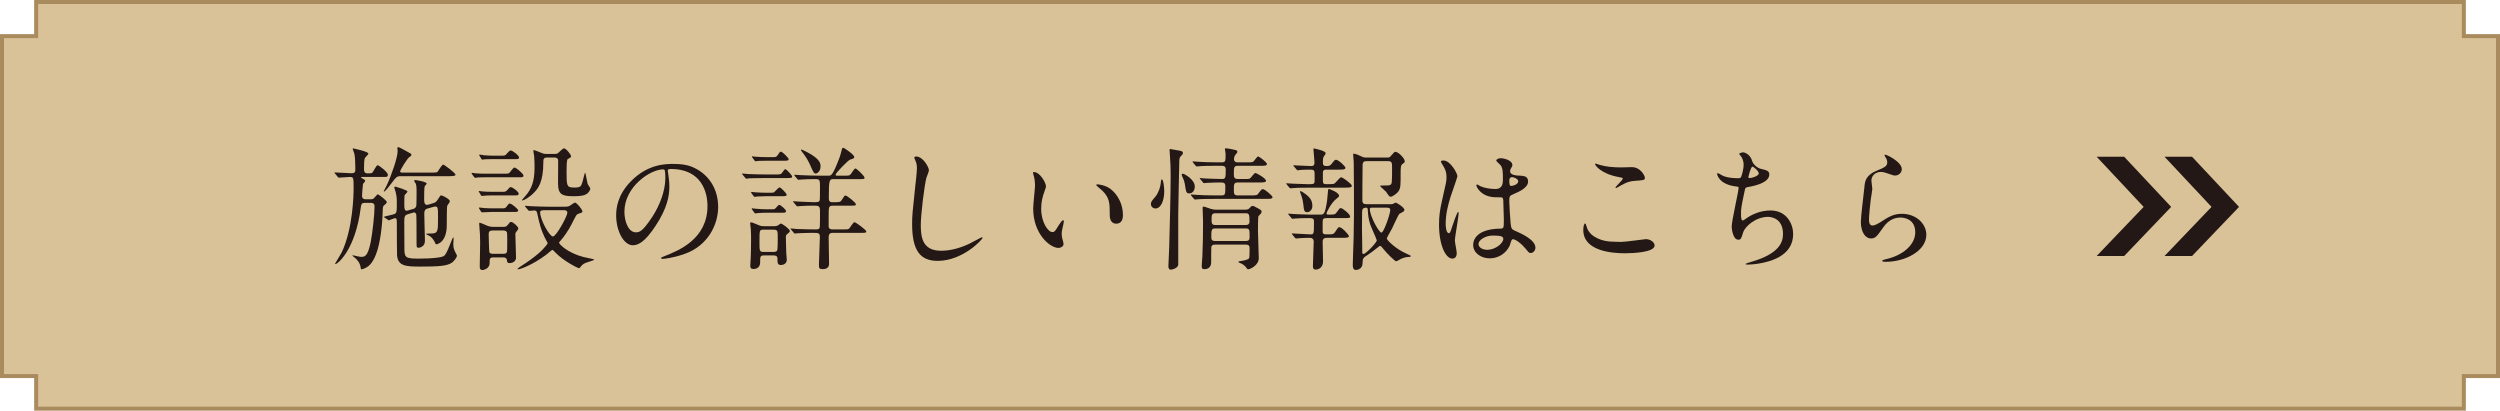
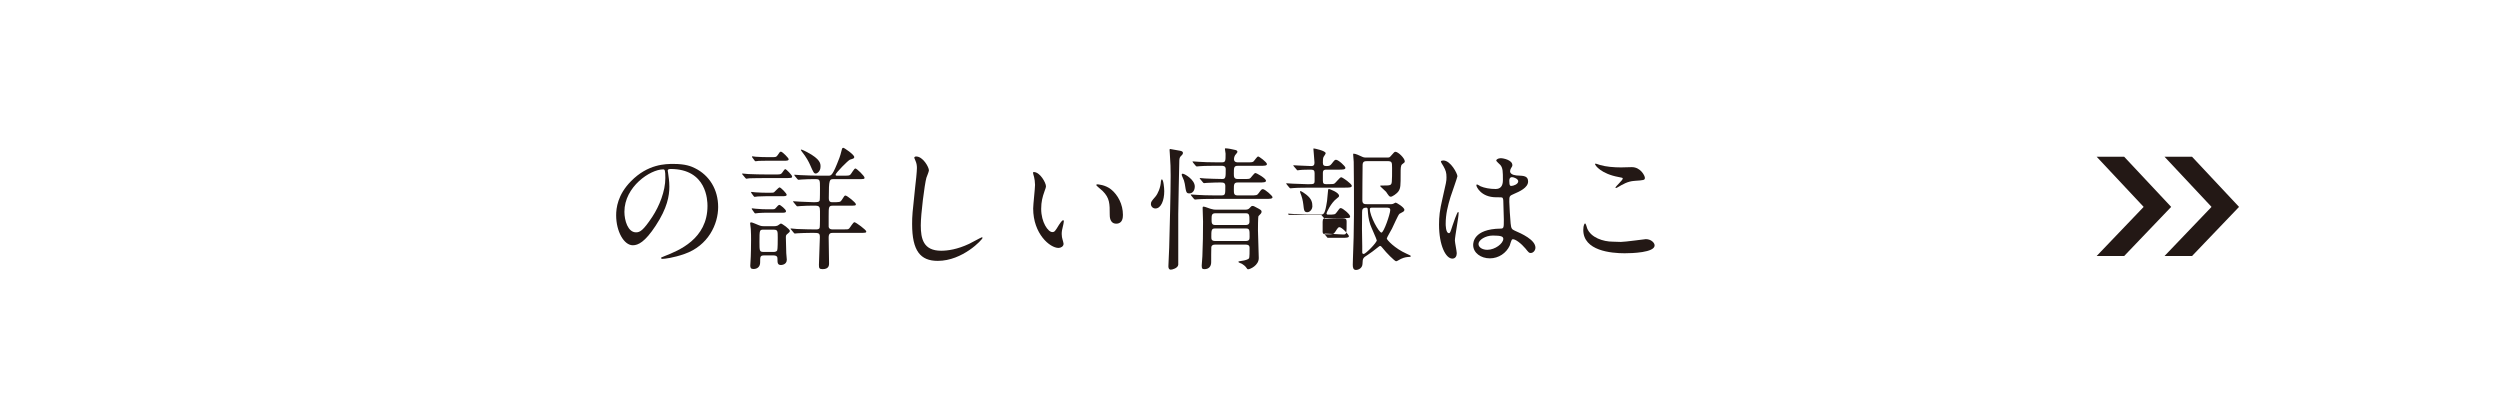
<svg xmlns="http://www.w3.org/2000/svg" id="_レイヤー_2" data-name="レイヤー 2" viewBox="0 0 265.758 43.657">
  <defs>
    <style>
      .cls-1 {
        fill: #d9c298;
        stroke: #a98b5e;
        stroke-miterlimit: 10;
        stroke-width: .425px;
      }

      .cls-2 {
        fill: #231815;
      }
    </style>
  </defs>
  <g id="_レイヤー_4" data-name="レイヤー 4">
    <g>
-       <polygon class="cls-1" points="261.915 3.843 261.915 .213 3.843 .213 3.843 3.843 .213 3.843 .213 39.979 3.843 39.979 3.843 43.445 261.915 43.445 261.915 39.979 265.545 39.979 265.545 3.843 261.915 3.843" />
      <g>
        <g>
-           <path class="cls-2" d="M38.47,18.815c-.057,0-.099,0-.099.043,0,.028.142.113.227.156.1.057.227.127.227.212,0,.071-.227.284-.241.341-.028.155-.099,1.162-.099,1.247,0,.156.042.368.396.368h.496c.171,0,.298,0,.454-.198.099-.113.27-.326.326-.326.099,0,.964.652.964.837,0,.085-.198.27-.312.354-.085.07-.113.155-.127.524-.028,1.389-.227,3.444-.724,4.691-.198.511-.468.993-.864,1.276-.298.213-.581.283-.666.283-.071,0-.071-.057-.1-.227-.057-.468-.396-.851-.723-1.092-.015-.014-.142-.099-.142-.127,0-.015.028-.043.057-.043.014,0,.709.17.836.17.426,0,.724-.014,1.049-1.56.185-.921.411-2.977.411-3.812,0-.185-.057-.369-.411-.369h-.595c-.397,0-.411.156-.468.567-.567,4.408-2.438,5.939-2.68,5.939-.028,0-.042-.028-.042-.043,0-.014.623-1.034.708-1.204,1.205-2.552,1.262-6.195,1.262-6.776,0-1.148,0-1.233-.396-1.233-.17,0-1.035.071-1.177.071-.057,0-.085-.043-.127-.1l-.27-.326c-.057-.057-.071-.07-.071-.085,0-.028.028-.042.057-.042.27,0,1.488.085,1.729.085.283,0,.439-.043.439-.383,0-.396-.014-1.29-.1-1.673-.014-.085-.184-.496-.184-.524,0-.057.042-.057.07-.057.015,0,1.603.326,1.603.553,0,.085-.312.368-.354.439-.113.128-.113.865-.113,1.12,0,.283,0,.538.383.538.368,0,.41,0,.496-.07.113-.1.425-.794.566-.794.17,0,1.092.751,1.092,1.007,0,.24-.17.24-.326.24h-2.438ZM42.595,18.73c-.411,0-.468.071-.992.766-.142.198-.651.865-.766.865-.014,0-.042,0-.042-.029,0-.042.27-.524.312-.623.524-1.092,1.163-3.006,1.163-3.629,0-.057-.028-.284-.028-.326,0-.057.028-.113.099-.113.142,0,1.007.524,1.205.623.1.043.185.086.185.199,0,.085-.028.099-.256.27-.212.17-.936,1.332-.936,1.488,0,.127.156.127.27.127h3.076c.539,0,.567-.028.638-.099.1-.128.454-.752.596-.752.085,0,1.304.879,1.304,1.078,0,.155-.411.155-.936.155h-4.891ZM43.857,22.232c.17-.043.326-.1.397-.341.028-.113.028-1.403.028-1.645,0-.439-.043-.609-.071-.694-.014-.057-.185-.27-.185-.326,0-.042.043-.085.128-.085s1.205.17,1.205.383c0,.057-.198.227-.213.283-.057.114-.057,1.135-.057,1.333,0,.298,0,.638.312.638q.058,0,.199-.042l.368-.114c.241-.07.397-.113.581-.425.241-.383.256-.426.369-.426.127,0,.907.411.907.61,0,.07-.113.255-.27.468-.085.127-.043,2.041-.071,2.424-.142,1.616-1.091,1.701-1.119,1.701-.043,0-.057-.028-.143-.228-.127-.269-.354-.538-.538-.651-.043-.043-.369-.156-.369-.213s.028-.057.482-.057c.766,0,.766-.241.766-1.602,0-1.163,0-1.262-.312-1.262-.07,0-.113,0-.212.042l-.511.142c-.213.058-.425.114-.425.567s.07,2.68.07,2.892c0,.667-.623.737-.68.737-.071,0-.156-.028-.199-.113-.014-.043-.014-.581-.014-.894,0-.297,0-2.381-.028-2.522-.015-.085-.085-.228-.228-.228-.042,0-.057,0-.184.043l-.482.142c-.368.113-.368.298-.383.751,0,.439.015,2.552.015,3.034,0,.936.326.936,1.673.936,1.304,0,2.112-.128,2.282-.185.298-.07.354-.156.566-.553.128-.227.61-1.517.652-1.517.057,0,.057.113.057.142,0,.071-.028.426-.028.511,0,.368.015.496.185.879.028.07.198.34.198.411,0,.155-.255.538-.524.736-.511.354-1.318.426-3.459.426-1.488,0-2.282-.085-2.382-1.177-.014-.128-.028-2.396-.028-3.459,0-.354,0-.51-.198-.51-.099,0-.609.227-.638.227s-.043,0-.113-.057l-.354-.241c-.085-.042-.085-.057-.085-.071,0-.028.879-.212,1.049-.269.34-.113.34-.228.34-1.233,0-.511-.014-.709-.155-1.248-.015-.057-.113-.312-.113-.368,0-.043.042-.1.113-.1.014,0,1.29.369,1.29.525,0,.07-.284.34-.312.41-.028.071-.028.879-.028,1.021,0,.368.028.609.256.609.014,0,.042,0,.184-.043l.439-.127Z" />
-           <path class="cls-2" d="M53.748,18.461c.326,0,.369,0,.596-.325.085-.114.255-.326.354-.326.155,0,.949.651.949.851,0,.184-.155.184-.396.184h-3.657c-.34,0-.383,0-.779.015-.043.014-.228.042-.27.042-.071,0-.1-.028-.156-.099l-.185-.255c0-.015-.085-.114-.085-.143s.057-.028.071-.028c.057,0,.298.043.34.043.596.042.694.042.964.042h2.254ZM53.394,20.389c.284,0,.383,0,.567-.228.198-.24.255-.27.326-.27.213,0,.851.497.851.695,0,.184-.17.184-.397.184h-2.452c-.298,0-.368,0-.596.015-.07,0-.396.043-.453.043-.071,0-.085-.028-.113-.071l-.198-.34c-.028-.043-.043-.071-.043-.086,0-.028.043-.028.071-.028.042,0,.255.043.298.043.198.028.736.043,1.006.043h1.134ZM53.352,22.146c.298,0,.368,0,.51-.198.199-.283.27-.312.326-.312.185,0,.894.567.894.737,0,.155-.156.155-.383.155h-2.396c-.171,0-.992.043-1.035.043-.085,0-.113-.043-.128-.071l-.198-.312c-.028-.043-.028-.071-.028-.085,0-.043.028-.043.057-.043.071,0,.426.043.496.057.496.028.539.028.809.028h1.077ZM53.352,16.547c.283,0,.354,0,.553-.241.085-.1.255-.312.396-.312.171,0,.879.524.879.751,0,.17-.17.17-.396.17h-2.438c-.354,0-.396,0-.779.015-.043.014-.241.042-.283.042-.058,0-.086-.028-.114-.085l-.184-.312c-.028-.015-.043-.071-.043-.1s.028-.042.057-.042c.071,0,.369.057.439.07.524.028.581.043.865.043h1.049ZM52.458,27.363c-.411,0-.411.156-.411.609,0,.61-.68.737-.765.737-.213,0-.284-.142-.284-.383,0-.368.043-2.126.043-2.522,0-.709-.028-1.063-.071-1.588,0-.085-.028-.354-.028-.411,0-.085,0-.128.057-.128.1,0,.752.312.894.354.085.028.298.085.581.085h1.049c.185,0,.326-.028.468-.227.198-.27.227-.298.34-.298.213,0,.766.496.766.694,0,.085-.028.113-.227.369-.085.113-.085.17-.085.241,0,.354.07,2.098.07,2.494,0,.426-.425.581-.666.581-.27,0-.283-.113-.312-.368-.028-.17-.185-.241-.383-.241h-1.035ZM52.373,24.5c-.298,0-.425.113-.425.368,0,.128.042,1.829.07,1.929.071.184.298.184.397.184h1.062c.439,0,.439-.142.439-.694,0-.298.015-1.275-.014-1.503-.015-.212-.198-.283-.397-.283h-1.134ZM60,21.976c.17,0,.383,0,.566-.099.085-.043.468-.341.553-.341.185,0,.794.737.794.936,0,.113-.042.128-.396.241-.241.071-.283.185-.752,1.12-.325.652-.878,1.417-1.077,1.63-.227.27-.255.298-.255.341,0,.142.894,1.077,2.594,1.517.171.042.894.184,1.05.227.014,0,.085.028.085.057,0,.071-.794.283-.936.354-.298.128-.397.27-.553.468-.029.028-.071.085-.128.085-.1,0-1.63-.751-2.48-1.645-.256-.27-.284-.298-.354-.298-.057,0-.553.439-.666.524-1.475,1.092-2.736,1.531-2.949,1.531-.042,0-.085,0-.085-.042,0-.043.27-.213.283-.228,1.857-1.19,2.41-1.828,2.68-2.154.113-.128.241-.27.241-.368,0-.028-.1-.199-.128-.241-.609-1.12-.779-1.999-.979-2.92-.057-.298-.212-.298-.325-.298-.071,0-.482.042-.496.042-.086,0-.1-.028-.143-.085l-.283-.326c0-.014-.057-.07-.057-.099s.043-.028.071-.028c.057,0,.481.042.566.042.511.028,1.488.057,1.984.057h1.574ZM58.157,16.746c-.397,0-.397.213-.397.482,0,2.183-.595,2.835-.964,3.218-.51.553-1.134.864-1.262.864-.014,0-.057,0-.057-.028,0,0,.071-.128.411-.496.596-.681.936-1.475.936-2.991,0-.283,0-.737-.042-1.219-.015-.085-.085-.468-.085-.553,0-.015,0-.071.042-.071.085,0,.737.27.851.312.255.1.326.1.553.1h.822c.142,0,.227,0,.383-.113.085-.071.481-.482.609-.482.213,0,.751.667.751.837,0,.07-.042.128-.113.17-.028.015-.198.1-.24.128-.128.085-.128.879-.128,1.29,0,1.559,0,1.743.808,1.743.681,0,.724-.113.879-.581.057-.156.228-.992.284-.992s.212,1.006.269,1.19c.028.085.284.411.284.496,0,.1-.1.383-.411.581-.241.156-.638.228-1.318.228-1.22,0-1.701-.143-1.701-1.347,0-.341.014-2.027.014-2.41,0-.354-.283-.354-.411-.354h-.765ZM57.973,22.345c-.411,0-.553.028-.553.227,0,.794.992,2.565,1.36,2.565.354,0,1.531-2.154,1.531-2.537,0-.185-.156-.255-.34-.255h-1.999Z" />
          <path class="cls-2" d="M70.984,18.164c0,.042.028.099.028.155.057.454.143.907.143,1.531,0,.95-.213,2.268-1.461,4.153-1.134,1.729-1.856,2.069-2.424,2.069-.936,0-1.771-1.46-1.771-3.189,0-.751.155-2.183,1.573-3.614,1.801-1.843,3.7-1.843,4.521-1.843,1.29,0,1.886.255,2.283.453,1.53.752,2.466,2.269,2.466,4.125,0,1.843-1.062,4.111-3.572,4.99-1.205.425-2.141.524-2.353.524-.057,0-.142-.015-.142-.1,0-.042.028-.057.382-.198,1.475-.581,4.551-1.8,4.551-5.33,0-.553-.057-3.927-3.927-3.927-.283,0-.298.113-.298.199ZM66.377,22.515c0,.921.368,2.183,1.233,2.183.411,0,.751-.17,1.729-1.645.751-1.147,1.389-2.722,1.389-4.125,0-.851-.057-.921-.241-.921-1.347,0-4.11,1.828-4.11,4.508Z" />
          <path class="cls-2" d="M82.307,18.546c.596,0,.652,0,.78-.114.07-.057.298-.453.383-.453.127,0,.736.652.736.779,0,.17-.085.17-.765.17h-1.999c-1.247,0-1.658.028-1.801.028-.042.015-.255.043-.297.043-.043,0-.071-.043-.128-.1l-.27-.325c-.057-.058-.057-.071-.057-.086,0-.028.015-.042.043-.042.099,0,.538.042.623.057.695.028,1.276.043,1.942.043h.808ZM81.244,27.15c-.439,0-.439.128-.439.752,0,.439-.284.694-.709.694-.27,0-.34-.128-.34-.354,0-.057.028-.396.028-.481.042-.511.057-1.857.057-2.24,0-.185,0-.836-.028-1.177-.015-.099-.071-.553-.071-.609,0-.07.043-.099.113-.099.128,0,.666.255.794.297.27.114.426.114.596.114h1.034c.156,0,.256-.015.397-.071.057-.028.283-.213.34-.213.113,0,.95.581.95.794,0,.071-.085.17-.199.255-.198.156-.227.185-.227.439,0,.143.043,1.588.043,1.659,0,.127.057.609.057.694,0,.553-.581.567-.624.567-.368,0-.368-.256-.368-.639,0-.184-.015-.383-.468-.383h-.936ZM81.896,20.488c.256,0,.298,0,.397-.057.099-.07.468-.51.581-.51.128,0,.751.638.751.779,0,.156-.198.156-.468.156h-1.658c-.283,0-.581.014-.936.028-.043,0-.298.042-.34.042-.057,0-.086-.057-.114-.085l-.24-.326c-.015-.028-.028-.042-.028-.07,0-.043.028-.043.057-.043.07,0,.34.028.396.043.694.042.879.042,1.162.042h.439ZM81.995,22.246c.312,0,.354,0,.468-.128.17-.198.298-.34.383-.34.113,0,.709.482.709.666,0,.171-.185.171-.468.171h-1.517c-.256,0-.596,0-.922.028-.057,0-.312.042-.354.042-.042,0-.07-.028-.113-.085l-.227-.326c-.028-.028-.043-.057-.043-.085,0-.043.043-.043.057-.043.057,0,.312.043.354.043.681.057.907.057,1.22.057h.453ZM82.123,16.703c.34,0,.411,0,.566-.24.156-.256.228-.341.326-.341.156,0,.822.681.822.794,0,.17-.198.17-.481.17h-1.758c-.27,0-.596,0-.936.015-.057.014-.298.042-.341.042-.057,0-.085-.042-.113-.085l-.241-.325c-.014-.015-.028-.043-.028-.086,0-.028.028-.028.057-.028.057,0,.298.043.354.043.468.028.794.042,1.205.042h.567ZM81.188,24.415c-.454,0-.454.015-.454,1.318,0,.949,0,1.049.454,1.049h1.021c.113,0,.326,0,.411-.17.057-.113.057-1.105.057-1.318,0-.751,0-.879-.454-.879h-1.034ZM89.621,18.673c.596,0,.652,0,.78-.113.099-.085.396-.652.524-.652.156,0,.978.809.978.979,0,.156-.07.156-.751.156h-2.523c-.453,0-.524,0-.524,1.998,0,.213.015.454.354.454.78,0,.865,0,1.007-.213.283-.453.312-.496.411-.496.17,0,1.105.751,1.105.921,0,.156-.071.156-.751.156h-1.673c-.468,0-.468.113-.468,1.105v1.148c.057.27.312.27.439.27h.964c.595,0,.652.014.779-.1.1-.099.426-.666.553-.666.156,0,1.262.822,1.262.979,0,.155-.07.155-.751.155h-2.807c-.241,0-.439.043-.439.496,0,.439.042,2.354.042,2.75,0,.171,0,.61-.68.61-.354,0-.397-.1-.397-.454,0-.468.1-2.523.1-2.935,0-.468-.113-.468-.837-.468-.581,0-1.233.028-1.517.043-.042,0-.255.028-.298.028-.057,0-.085-.028-.127-.085l-.27-.326c-.043-.043-.071-.071-.071-.1,0-.014.028-.028.057-.028.1,0,.539.043.624.057,1.134.043,1.545.043,2.027.043.127,0,.326,0,.383-.156.057-.127.042-1.573.042-1.786,0-.453-.07-.581-.524-.581-.481,0-1.12,0-1.573.043-.043,0-.255.028-.298.028-.057,0-.085-.028-.128-.085l-.269-.326c-.057-.071-.071-.071-.071-.1s.028-.028.057-.028c.113,0,.581.043.681.043.326.014,1.177.057,1.445.057.439,0,.582-.015.652-.198.028-.086.028-1.177.028-1.318,0-.837,0-.936-.468-.936-.51,0-1.006,0-1.517.042-.043,0-.255.028-.298.028-.042,0-.07-.028-.127-.085l-.27-.326q-.057-.07-.057-.099c0-.028.014-.028.042-.028.1,0,.539.042.624.042.694.028,1.29.057,1.942.057h1.034c.298,0,.439,0,1.163-1.899.099-.27.113-.34.255-.879.014-.085.057-.185.155-.185.1,0,1.163.724,1.163.979,0,.142-.043.156-.454.283-.198.071-1.53,1.418-1.53,1.603,0,.099.099.099.155.099h.638ZM85.809,16.178c1.417.752,1.417,1.22,1.417,1.531,0,.511-.368.737-.496.737-.212,0-.255-.1-.623-.936-.128-.283-.369-.779-.894-1.432-.028-.043-.1-.128-.071-.17.043-.057.596.227.667.269Z" />
          <path class="cls-2" d="M98.748,18.107c0,.142-.241.68-.27.793-.198.724-.596,3.856-.596,5.047,0,1.432.27,2.707,2.169,2.707.694,0,1.715-.142,2.977-.736.213-.1,1.29-.695,1.347-.695s.071.043.071.071c0,.156-2.098,2.438-4.763,2.438-1.843,0-2.722-1.063-2.722-3.913,0-.879.028-1.162.325-3.94.058-.468.185-1.63.185-2.027,0-.255-.042-.496-.127-.694-.015-.043-.156-.368-.156-.383,0-.1.113-.142.198-.142.737,0,1.361,1.148,1.361,1.475Z" />
          <path class="cls-2" d="M111.191,19.807c0,.114-.028.156-.17.567-.198.553-.34,1.077-.34,1.829,0,1.432.737,2.466,1.177,2.466.24,0,.297-.07.723-.779.085-.142.326-.482.439-.482.042,0,.07.057.07.113,0,.058-.028.241-.042.284-.156.652-.185.779-.185,1.077,0,.241.043.425.085.567.043.155.113.396.113.468,0,.283-.297.439-.538.439-.907,0-2.693-1.489-2.693-4.196,0-.396.198-2.141.198-2.509,0-.284-.057-.666-.1-.822-.099-.354-.113-.397-.113-.482,0-.042.057-.057.085-.057.652,0,1.29,1.134,1.29,1.517ZM118.109,20.133c.723.581,1.262,1.588,1.262,2.708,0,.27-.028.936-.709.936-.694,0-.694-.766-.694-.95,0-1.177,0-1.771-.752-2.523-.113-.113-.68-.553-.68-.638,0-.042.057-.07.127-.07.015,0,.837.042,1.446.538Z" />
          <path class="cls-2" d="M123.763,20.332c0,.965-.341,1.829-.936,1.829-.298,0-.482-.241-.482-.468,0-.241.071-.312.482-.794.255-.298.553-.964.581-1.616.014-.142.057-.212.099-.212.171,0,.256.907.256,1.261ZM125.563,16.561c-.142.142-.184.241-.198.496-.014.61-.113,5.004-.113,5.699v5.387c-.043.368-.638.524-.794.524s-.255-.113-.255-.354c0-.326.085-1.701.085-1.984.057-2.056.156-5.883.156-7.655,0-.936-.015-1.134-.086-2.282-.014-.142-.028-.411-.028-.425,0-.071,0-.128.057-.128.058,0,.907.156,1.05.185.227.042.297.113.312.212.014.114-.071.228-.185.326ZM127.009,19.822c0,.453-.255.737-.567.737-.34,0-.354-.1-.496-1.021-.042-.241-.099-.426-.27-.78-.014-.028-.057-.113-.057-.198,0-.071.057-.113.156-.085.213.042,1.233.638,1.233,1.347ZM129.829,20.771c.426,0,.426-.099.426-.978,0-.34-.142-.397-.511-.397-.099,0-1.077.015-1.445.043-.043,0-.256.028-.298.028-.057,0-.085-.028-.128-.085l-.269-.326c-.058-.057-.071-.07-.071-.1,0-.028.042-.028.057-.028.071,0,.425.043.511.043.099.015,1.573.057,1.843.057.354,0,.354-.213.354-1.049,0-.354-.297-.354-.439-.354h-.538c-.34,0-1.305,0-1.801.043-.042,0-.24.028-.297.028-.043,0-.071-.028-.128-.086l-.27-.325q-.057-.071-.057-.1c0-.028.028-.028.043-.028.099,0,.524.043.623.043.411.028,1.148.057,1.956.057h.482c.411,0,.411-.128.411-.922,0-.071-.071-.425-.071-.496,0-.043,0-.071.057-.071.256,0,.695.086,1.035.171.085.014.241.057.241.212,0,.057-.213.298-.255.354-.1.185-.114.341-.114.397,0,.354.298.354.426.354h.879c.596,0,.666,0,.794-.114.07-.057.354-.51.468-.51s.936.609.936.808c0,.185-.284.185-.752.185h-2.339c-.425,0-.425.185-.425.836,0,.312,0,.567.411.567h.581c.596,0,.666,0,.779-.113.085-.071.397-.524.511-.524.142,0,1.134.566,1.134.822,0,.184-.298.184-.766.184h-2.239c-.411,0-.411.213-.411.752,0,.411,0,.623.411.623h1.318c.666,0,.737,0,.907-.24.283-.383.312-.426.453-.426.213,0,1.021.709,1.021.851,0,.185-.283.185-.765.185h-5.373c-.34,0-1.304,0-1.8.042-.043,0-.241.028-.298.028-.043,0-.071-.028-.128-.085l-.27-.325q-.057-.071-.057-.1c0-.028.028-.028.043-.028.1,0,.524.042.624.042.411.028,1.147.057,1.956.057h.623ZM129.178,26.003c-.185,0-.354.028-.411.255-.015.057-.015,1.418-.015,1.616,0,.453-.255.737-.709.737-.24,0-.297-.057-.297-.383,0-.142.07-.837.07-.992.057-1.191.071-2.51.071-3.7,0-.213-.043-1.19-.043-1.418,0-.113.015-.155.113-.155.128,0,.695.241.822.255.17.057.326.071.482.071h3.133c.255,0,.354-.085.425-.156.185-.213.228-.241.341-.241.099,0,.155.028.651.298.241.142.298.185.298.326,0,.085-.042.156-.099.213-.086.085-.213.227-.228.24-.057.114-.057,1.276-.057,1.531,0,.411.085,2.467.085,2.935,0,.779-.921,1.19-1.134,1.19-.07,0-.113-.057-.156-.128-.142-.227-.368-.368-.496-.453-.057-.028-.383-.142-.383-.198s.1-.085.171-.085c.255-.028.638-.1.851-.213.155-.085.17-.085.17-1.205,0-.34-.284-.34-.411-.34h-3.246ZM129.135,24.287c-.368,0-.368.256-.368.879,0,.241,0,.454.411.454h3.246c.411,0,.411-.213.411-.482,0-.694,0-.851-.397-.851h-3.303ZM129.192,22.671c-.396,0-.396.24-.396.651,0,.341,0,.596.368.596h3.261c.099,0,.396,0,.396-.34,0-.724,0-.907-.396-.907h-3.232Z" />
-           <path class="cls-2" d="M139.281,19.95c-.325,0-1.304,0-1.8.042-.043,0-.255.028-.298.028-.042,0-.07-.028-.128-.085l-.269-.326q-.057-.07-.057-.099c0-.028.014-.028.042-.028.1,0,.553.042.652.042.213.015,1.304.057,1.573.057.666,0,.751,0,.751-.383v-.766c0-.255-.057-.396-.354-.396-.256,0-.936,0-1.248.042-.028,0-.17.029-.198.029-.057,0-.085-.029-.128-.1l-.283-.326c-.043-.057-.057-.071-.057-.085,0-.028.014-.028.057-.028.071,0,.439.028.511.028.113,0,1.147.057,1.332.057.298,0,.354-.142.354-.383,0-.213-.113-1.275-.113-1.432,0-.043,0-.057.042-.057.071,0,1.262.241,1.262.511,0,.07-.198.34-.227.396-.071.113-.071.453-.071.609,0,.27.114.354.369.354.283,0,.396-.028.553-.227.312-.397.34-.439.481-.439.241,0,.993.681.993.851,0,.198-.284.198-.752.198h-1.162c-.312,0-.482,0-.482.368v.809c0,.312.1.368.397.368.624,0,.723-.014.808-.057.142-.057.596-.681.737-.681.156,0,1.134.709,1.134.907s-.283.199-.766.199h-3.657ZM136.999,22.841c-.057-.071-.07-.085-.07-.1,0-.028.028-.028.057-.028.1,0,.553.043.638.043.411.014,1.219.057,1.602.057h1.092c.411,0,.524,0,.751-1.446.028-.185.086-1.006.114-1.177.014-.085.042-.099.099-.099.043,0,1.063.354,1.063.723,0,.1-.043.128-.255.298-.596.439-1.078,1.488-1.078,1.56,0,.099.071.142.143.142.694,0,.765,0,.936-.241.297-.411.325-.454.439-.454.212,0,.992.667.992.879,0,.185-.071.185-.752.185h-1.743c-.298,0-.426.043-.426.397v1.091c.043.241.185.241.524.241.511,0,.639,0,.794-.241.312-.481.354-.524.468-.524.27,0,1.007.822,1.007.95,0,.184-.312.184-.766.184h-1.503c-.255,0-.524,0-.524.426,0,.326.043,1.8.043,2.084,0,.581-.397.864-.779.864-.27,0-.298-.198-.298-.383,0-.298.085-2.254.085-2.565,0-.369-.213-.426-.454-.426-.326,0-.808.015-1.134.043-.042,0-.241.028-.283.028-.043,0-.071-.028-.128-.085l-.27-.326c-.028-.042-.057-.071-.057-.1s.015-.028.043-.028c.312,0,1.658.1,1.941.1.369,0,.369-.057.369-1.36,0-.369-.142-.369-.779-.369-.27,0-.95.015-1.205.043-.043,0-.256.028-.298.028-.057,0-.085-.028-.128-.1l-.27-.312ZM138.97,22.557c-.34,0-.354-.198-.425-.836-.043-.396-.156-.836-.312-1.205-.014-.057-.042-.127-.042-.155,0-.029.028-.043.07-.043.085,0,.482.27.596.368.596.468.652.851.652,1.276,0,.198-.199.595-.539.595ZM147.858,21.707c.085,0,.171-.014.241-.042.028-.015.241-.128.27-.128.071,0,.921.496.921.766,0,.085-.057.156-.113.198-.057.028-.354.185-.411.228-.142.113-.666,1.332-.793,1.573-.086.17-.554.964-.554,1.049,0,.142.851,1.063,2.099,1.616.411.184.453.213.453.255,0,.071-.085.085-.113.085-.298.015-.524.028-.936.213-.071.028-.411.255-.51.255-.143,0-1.063-.921-1.433-1.403-.127-.156-.184-.227-.269-.227-.071,0-.156.085-.213.128-.241.212-.979.751-1.105.821-.482.312-.539.341-.553.95-.015.439-.397.652-.695.652-.27,0-.34-.213-.34-.539,0-.099,0-.383.014-.538.057-1.163.114-3.587.114-4.891,0-1.177,0-4.593-.028-5.528-.015-.114-.058-.652-.058-.766,0-.043,0-.1.043-.1.227,0,.652.213.779.27.298.142.341.142.567.142h2.282c.17,0,.198-.014.326-.156.354-.411.396-.453.496-.453.298,0,.992.694.992,1.006,0,.114-.028.143-.283.326-.156.113-.156.468-.156.992,0,1.233,0,1.546-.227,1.871-.185.27-.666.582-.822.582-.071,0-.142-.043-.185-.085-.057-.058-.27-.369-.312-.439-.17-.185-.638-.567-.638-.624,0-.043.142-.043.198-.043.907,0,1.006,0,1.049-.411.028-.24.028-.836.028-1.46,0-.651-.028-.723-.553-.723h-2.056c-.298,0-.51.014-.524.396-.014.27-.028,3.615-.028,3.771,0,.41.255.41.496.41h2.537ZM144.811,26.101v.752c0,.028.014.142.155.142.213,0,1.39-1.205,1.39-1.446,0-.099-.609-1.417-.695-1.687-.198-.624-.227-.992-.269-1.63-.015-.114-.071-.156-.142-.156-.383,0-.454.17-.454.468-.014.596-.014,1.19-.014,1.786,0,.283.028,1.517.028,1.771ZM145.817,22.076c-.142,0-.198.057-.198.156,0,.736.964,2.494,1.233,2.494.255,0,.936-1.998.936-2.396,0-.255-.185-.255-.482-.255h-1.488Z" />
+           <path class="cls-2" d="M139.281,19.95c-.325,0-1.304,0-1.8.042-.043,0-.255.028-.298.028-.042,0-.07-.028-.128-.085l-.269-.326q-.057-.07-.057-.099c0-.028.014-.028.042-.028.1,0,.553.042.652.042.213.015,1.304.057,1.573.057.666,0,.751,0,.751-.383v-.766c0-.255-.057-.396-.354-.396-.256,0-.936,0-1.248.042-.028,0-.17.029-.198.029-.057,0-.085-.029-.128-.1l-.283-.326c-.043-.057-.057-.071-.057-.085,0-.028.014-.028.057-.028.071,0,.439.028.511.028.113,0,1.147.057,1.332.057.298,0,.354-.142.354-.383,0-.213-.113-1.275-.113-1.432,0-.043,0-.057.042-.057.071,0,1.262.241,1.262.511,0,.07-.198.34-.227.396-.071.113-.071.453-.071.609,0,.27.114.354.369.354.283,0,.396-.028.553-.227.312-.397.34-.439.481-.439.241,0,.993.681.993.851,0,.198-.284.198-.752.198h-1.162c-.312,0-.482,0-.482.368v.809c0,.312.1.368.397.368.624,0,.723-.014.808-.057.142-.057.596-.681.737-.681.156,0,1.134.709,1.134.907s-.283.199-.766.199h-3.657ZM136.999,22.841c-.057-.071-.07-.085-.07-.1,0-.028.028-.028.057-.028.1,0,.553.043.638.043.411.014,1.219.057,1.602.057h1.092c.411,0,.524,0,.751-1.446.028-.185.086-1.006.114-1.177.014-.085.042-.099.099-.099.043,0,1.063.354,1.063.723,0,.1-.043.128-.255.298-.596.439-1.078,1.488-1.078,1.56,0,.099.071.142.143.142.694,0,.765,0,.936-.241.297-.411.325-.454.439-.454.212,0,.992.667.992.879,0,.185-.071.185-.752.185h-1.743c-.298,0-.426.043-.426.397v1.091c.043.241.185.241.524.241.511,0,.639,0,.794-.241.312-.481.354-.524.468-.524.27,0,1.007.822,1.007.95,0,.184-.312.184-.766.184h-1.503l-.27-.326c-.028-.042-.057-.071-.057-.1s.015-.028.043-.028c.312,0,1.658.1,1.941.1.369,0,.369-.057.369-1.36,0-.369-.142-.369-.779-.369-.27,0-.95.015-1.205.043-.043,0-.256.028-.298.028-.057,0-.085-.028-.128-.1l-.27-.312ZM138.97,22.557c-.34,0-.354-.198-.425-.836-.043-.396-.156-.836-.312-1.205-.014-.057-.042-.127-.042-.155,0-.029.028-.043.07-.043.085,0,.482.27.596.368.596.468.652.851.652,1.276,0,.198-.199.595-.539.595ZM147.858,21.707c.085,0,.171-.014.241-.042.028-.015.241-.128.27-.128.071,0,.921.496.921.766,0,.085-.057.156-.113.198-.057.028-.354.185-.411.228-.142.113-.666,1.332-.793,1.573-.086.17-.554.964-.554,1.049,0,.142.851,1.063,2.099,1.616.411.184.453.213.453.255,0,.071-.085.085-.113.085-.298.015-.524.028-.936.213-.071.028-.411.255-.51.255-.143,0-1.063-.921-1.433-1.403-.127-.156-.184-.227-.269-.227-.071,0-.156.085-.213.128-.241.212-.979.751-1.105.821-.482.312-.539.341-.553.95-.015.439-.397.652-.695.652-.27,0-.34-.213-.34-.539,0-.099,0-.383.014-.538.057-1.163.114-3.587.114-4.891,0-1.177,0-4.593-.028-5.528-.015-.114-.058-.652-.058-.766,0-.043,0-.1.043-.1.227,0,.652.213.779.27.298.142.341.142.567.142h2.282c.17,0,.198-.014.326-.156.354-.411.396-.453.496-.453.298,0,.992.694.992,1.006,0,.114-.028.143-.283.326-.156.113-.156.468-.156.992,0,1.233,0,1.546-.227,1.871-.185.27-.666.582-.822.582-.071,0-.142-.043-.185-.085-.057-.058-.27-.369-.312-.439-.17-.185-.638-.567-.638-.624,0-.043.142-.043.198-.043.907,0,1.006,0,1.049-.411.028-.24.028-.836.028-1.46,0-.651-.028-.723-.553-.723h-2.056c-.298,0-.51.014-.524.396-.014.27-.028,3.615-.028,3.771,0,.41.255.41.496.41h2.537ZM144.811,26.101v.752c0,.028.014.142.155.142.213,0,1.39-1.205,1.39-1.446,0-.099-.609-1.417-.695-1.687-.198-.624-.227-.992-.269-1.63-.015-.114-.071-.156-.142-.156-.383,0-.454.17-.454.468-.014.596-.014,1.19-.014,1.786,0,.283.028,1.517.028,1.771ZM145.817,22.076c-.142,0-.198.057-.198.156,0,.736.964,2.494,1.233,2.494.255,0,.936-1.998.936-2.396,0-.255-.185-.255-.482-.255h-1.488Z" />
          <path class="cls-2" d="M154.858,26.91c0,.312-.142.581-.468.581-.709,0-1.417-1.418-1.417-3.615,0-.836.07-1.517.368-2.778.396-1.743.425-1.814.425-2.254,0-.481-.07-.723-.325-1.176-.043-.086-.27-.411-.27-.496,0-.086.17-.114.255-.114.794,0,1.503,1.418,1.503,1.673,0,.113-.624,1.857-.737,2.212-.283.936-.511,1.814-.511,2.849,0,.085,0,.992.341.992.127,0,.142-.057.396-.836.057-.185.482-1.418.581-1.418.057,0,.057.1.057.128,0,.454-.396,2.495-.396,2.906,0,.212.198,1.148.198,1.347ZM160.486,26.116c-.369.779-1.162,1.347-2.112,1.347s-1.771-.581-1.771-1.418c0-.198,0-1.701,2.905-1.743.354,0,.354-.1.354-.979,0-.085-.042-1.587-.057-1.984,0-.085-.014-.255-.113-.34-.028-.028-.581-.028-.652-.028-1.602,0-2.098-1.12-2.098-1.262,0-.043.014-.1.071-.1.057,0,.325.17.382.198.397.171.979.284,1.588.284q.78,0,.78-.936c0-.894,0-1.29-.27-1.616-.057-.071-.439-.383-.439-.482,0-.085.184-.24.481-.24.284,0,1.233.198,1.233.736,0,.1-.014.128-.155.354-.043.071-.086.185-.086.298,0,.426.737.454.822.454.624.028,1.092.042,1.092.638,0,.666-.95,1.077-1.475,1.304-.524.228-.524.241-.524.851,0,.312.1,1.914.142,2.297.058.524.1.623.454.779.694.298,2.183.964,2.183,1.801,0,.255-.198.566-.51.566-.17,0-.213-.057-.553-.481-.411-.496-1.148-1.092-1.403-.964-.1.042-.228.566-.27.666ZM157.168,25.931c0,.383.439.624.936.624.837,0,1.701-.681,1.701-1.162,0-.241-.198-.354-1.105-.354-.808,0-1.531.481-1.531.893ZM160.443,19.226c0,.539.113.539.213.539.198,0,.737-.17.737-.496,0-.255-.468-.439-.666-.439-.043,0-.113.014-.171.057-.057.042-.113.156-.113.34Z" />
          <path class="cls-2" d="M172.305,25.718c.425,0,2.58-.297,2.65-.297.554,0,.936.383.936.666,0,.766-2.409.836-3.189.836-1.403,0-4.394-.255-4.394-2.48,0-.539.155-.694.184-.694.1,0,.198.453.228.524.396.992,1.715,1.417,2.722,1.417.099,0,.723.028.864.028ZM172.348,17.795c.17,0,.964-.028,1.119-.028.936,0,1.39.922,1.39,1.134,0,.256-.128.256-1.105.326-.724.043-1.248.369-1.786.681-.143.085-.143.071-.199.071-.014,0-.042,0-.042-.028,0-.128.779-.794.779-.964,0-.086-.042-.1-.453-.171-1.843-.34-2.495-1.233-2.495-1.375,0-.042.042-.042.071-.042.085,0,.396.127.468.142.638.185,1.445.255,2.254.255Z" />
-           <path class="cls-2" d="M186.28,17.171c.071.24.468.68.922.779.596.142.879.213.879.596,0,.808-1.305,1.176-2.24,1.332-.283.043-.312.113-.354.298-.369,1.758-.426,1.999-.411,2.608,0,.184,0,.651.17.651.085,0,.198-.085.298-.155.651-.482,1.587-.907,2.65-.907,1.786,0,2.424,1.488,2.424,2.509,0,2.396-2.58,2.963-3.714,3.146-.538.086-1.035.1-1.134.1-.043,0-.213,0-.213-.07,0-.043.553-.213.666-.241,2.821-.822,3.317-1.999,3.317-2.935,0-1.729-1.332-1.829-1.588-1.829-1.347,0-2.452,1.05-2.637,1.616-.227.724-.24.809-.538.809-.581,0-.694-1.233-.694-1.361,0-.666.736-3.756.736-4.153,0-.113-.028-.113-.269-.142-1.801-.213-2.014-1.247-2.014-1.318,0-.043.028-.1.071-.1.07,0,.411.228.496.256.553.283,1.446.283,1.687.283.17,0,.228-.028.284-.113.113-.213.283-.95.283-1.305,0-.312-.113-.723-.312-.949-.114-.128-.156-.17-.156-.213,0-.113.354-.17.425-.17.128,0,.766.198.964.979ZM185.855,18.83c0,.085.085.099.142.099.213,0,.964-.212.964-.496,0-.269-.581-.723-.666-.723-.185,0-.439,1.092-.439,1.12Z" />
-           <path class="cls-2" d="M202.168,17.979c0,.283-.228.681-.724.681-.127,0-.198-.015-.836-.241-.227-.085-.454-.142-.666-.142-.582,0-1.007.396-1.007.936,0,.127.1.737.1.864,0,.128-.143.964-.171,1.162-.07.525-.184,1.729-.184,2.084,0,.213.014.652.368.652.27,0,.681-.255.822-.34.864-.567,1.403-.907,2.311-.907,1.517,0,2.594,1.062,2.594,2.226,0,1.729-2.254,2.877-4.309,2.877-.185,0-.383,0-.383-.113,0-.07.312-.142.411-.17,1.771-.397,3.104-1.517,3.104-2.85,0-1.488-1.29-1.573-1.574-1.573-.496,0-1.219.156-1.843,1.063-.651.921-.808,1.162-1.29,1.162-.595,0-1.077-.681-1.077-1.771,0-.596.341-3.204.383-3.729.043-.496.1-1.219,1.29-1.701.794-.326,1.134-.468,1.134-.879,0-.27-.099-.425-.24-.638-.028-.057-.071-.142-.028-.185.099-.085,1.814.737,1.814,1.531Z" />
        </g>
        <polygon class="cls-2" points="225.807 16.664 222.882 16.664 227.878 21.994 222.882 27.213 225.807 27.213 230.802 21.994 225.807 16.664" />
        <polygon class="cls-2" points="233.022 16.664 230.097 16.664 235.093 21.994 230.097 27.213 233.022 27.213 238.017 21.994 233.022 16.664" />
      </g>
    </g>
  </g>
</svg>